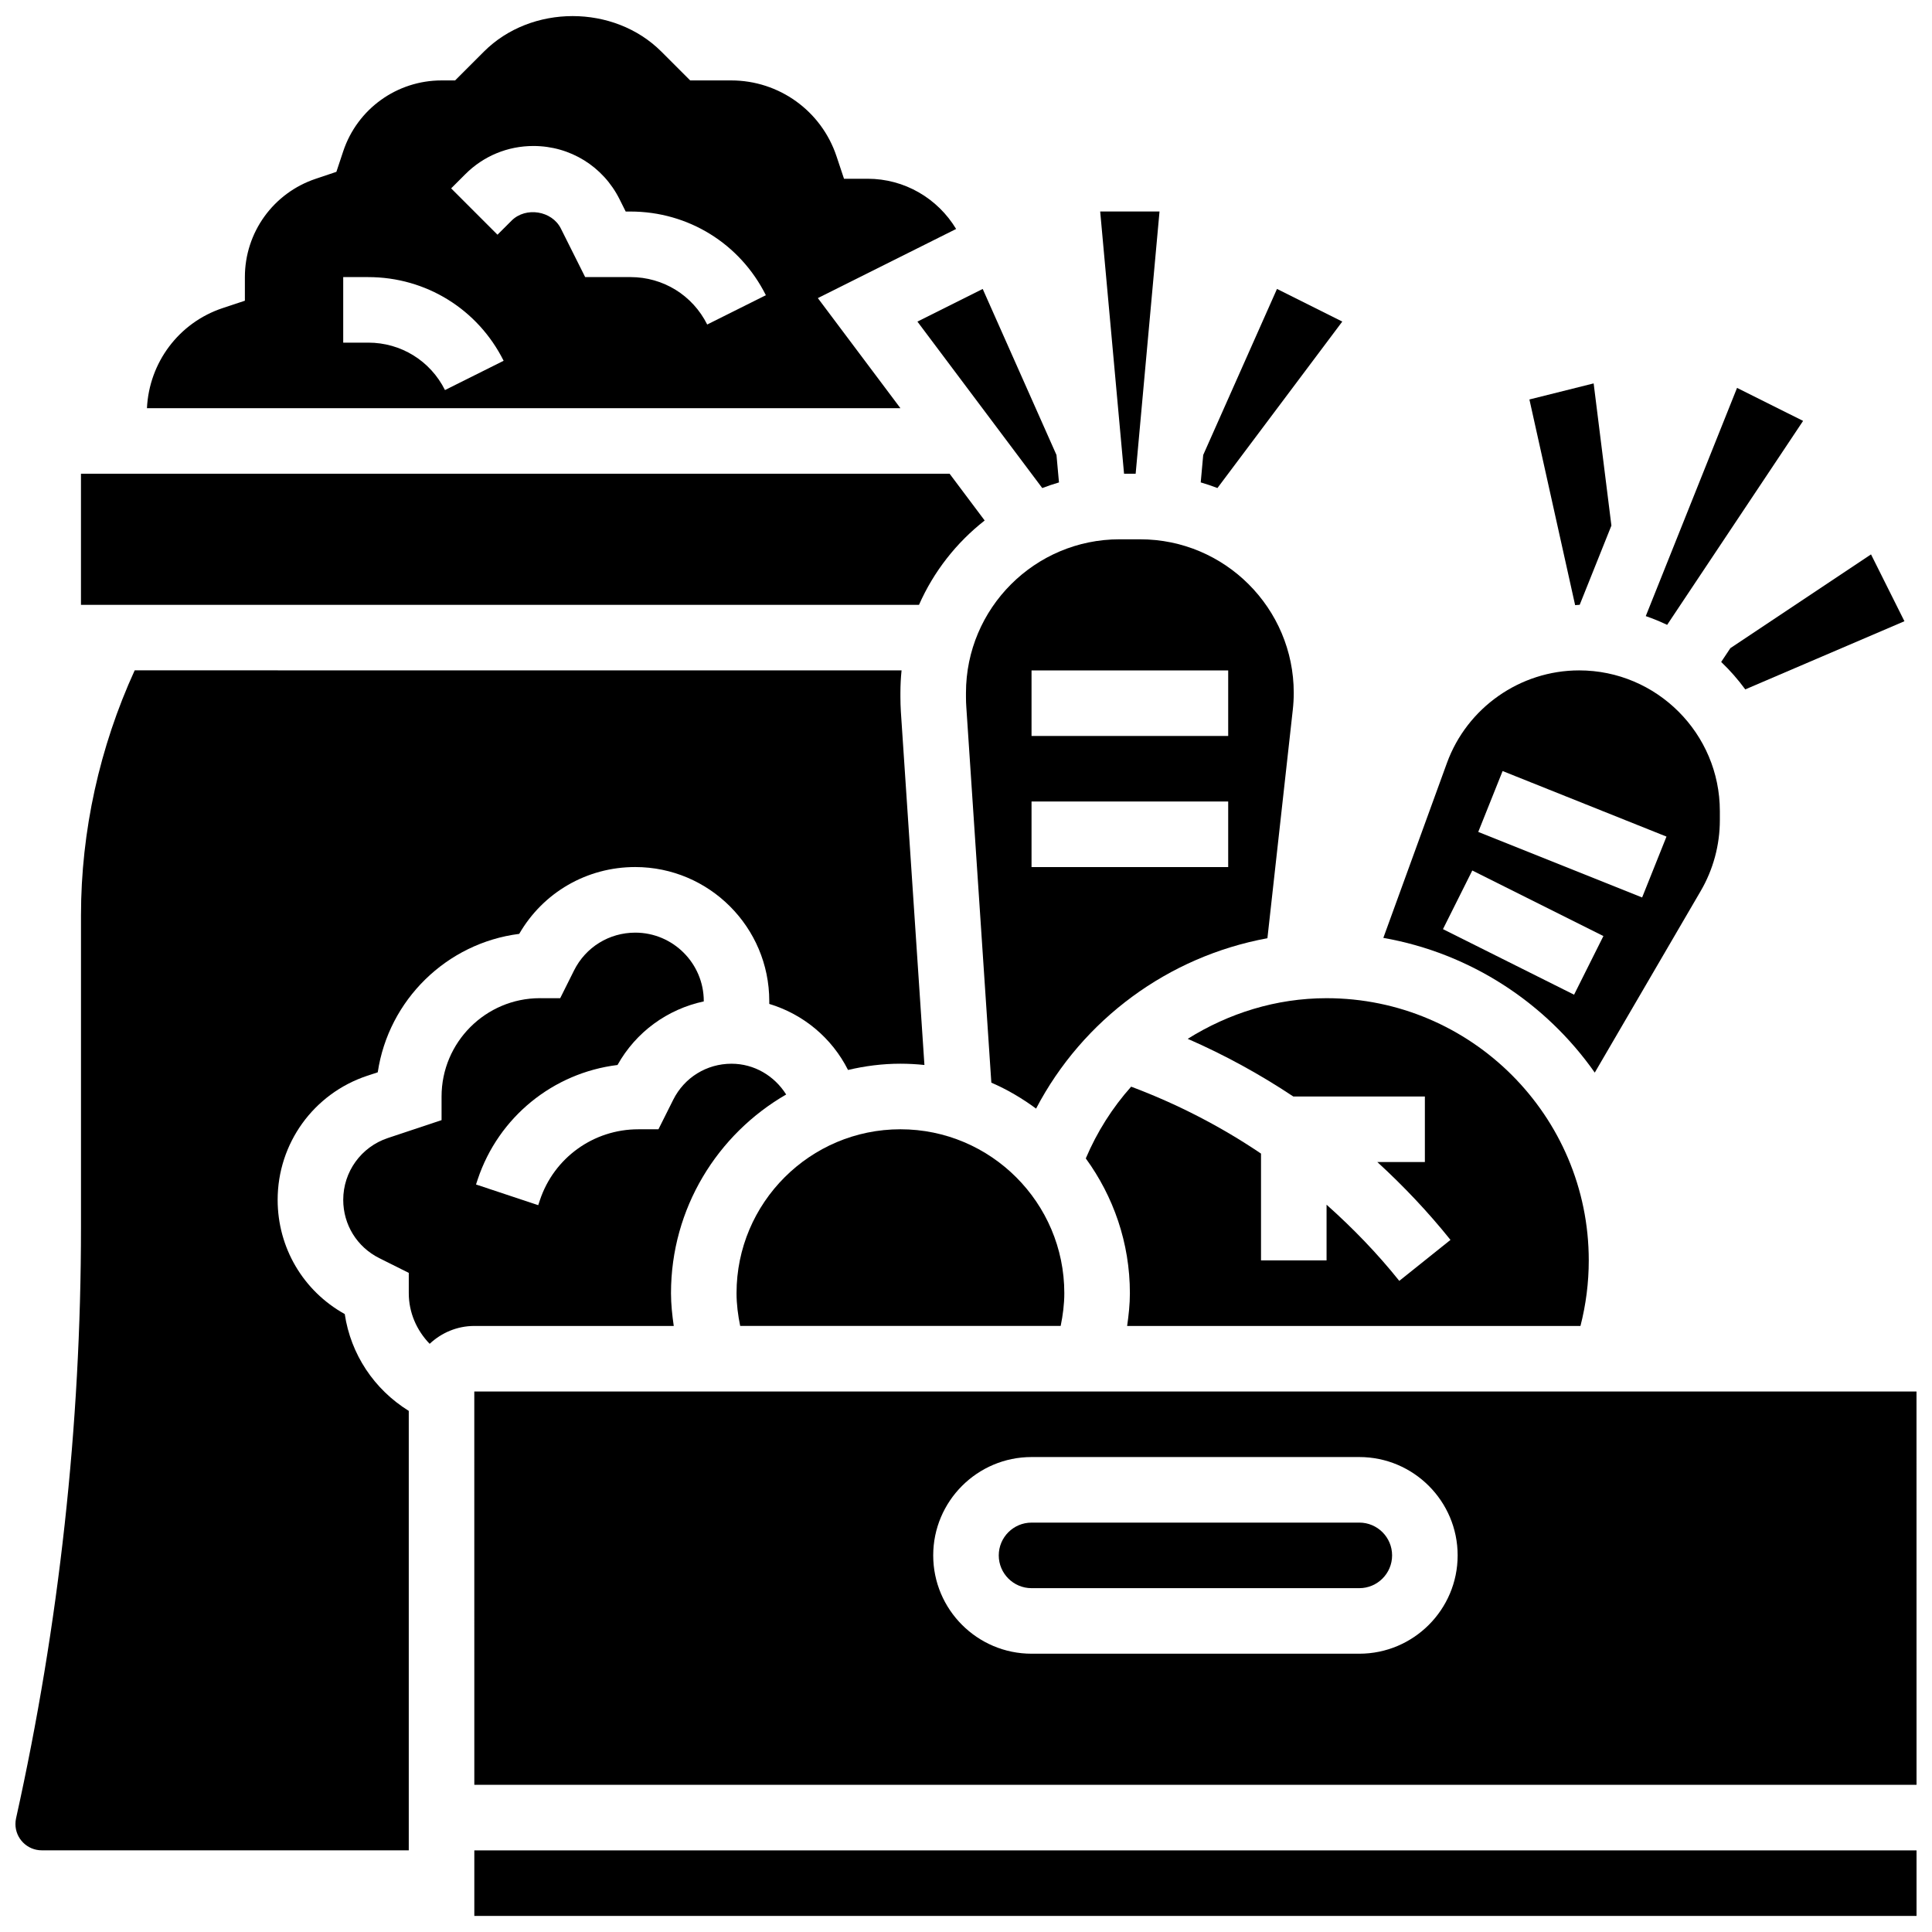
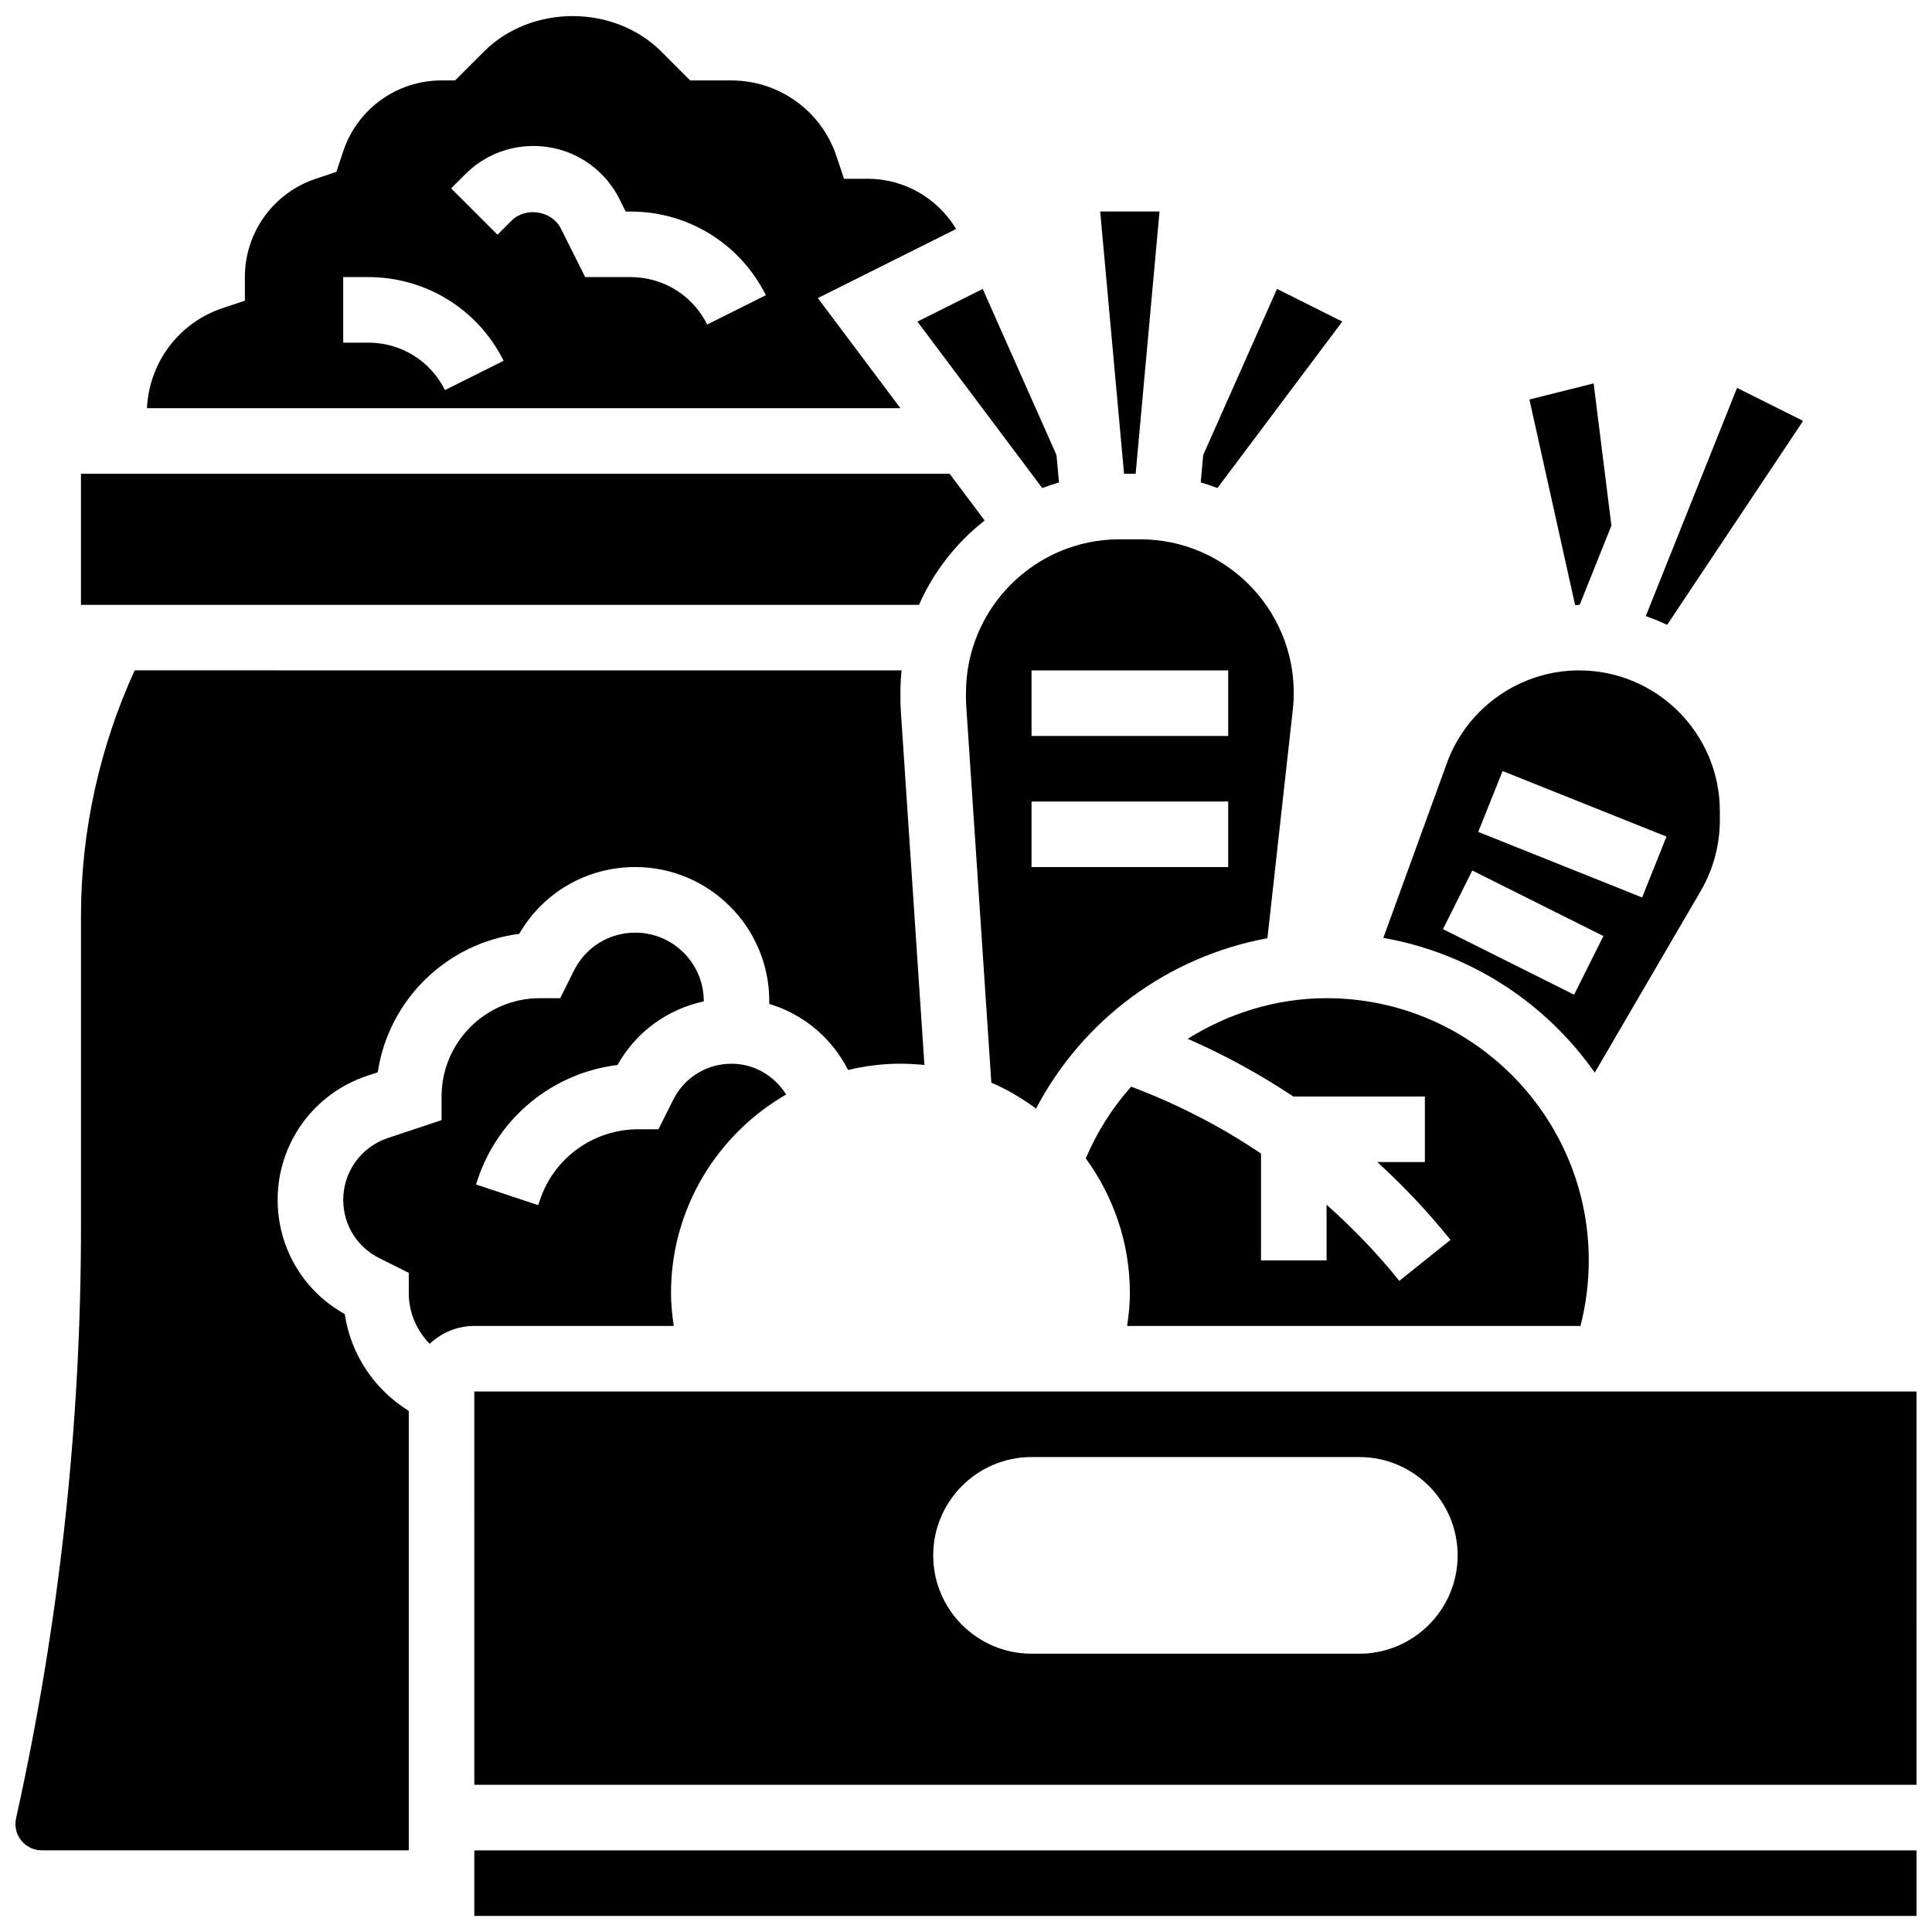
<svg xmlns="http://www.w3.org/2000/svg" width="800px" height="800px" version="1.1" viewBox="144 144 512 512">
  <defs>
    <clipPath id="d">
      <path d="m269 512h382.9v105h-382.9z" />
    </clipPath>
    <clipPath id="c">
      <path d="m182 148.09h216v104.91h-216z" />
    </clipPath>
    <clipPath id="b">
      <path d="m269 634h382.9v17.902h-382.9z" />
    </clipPath>
    <clipPath id="a">
      <path d="m148.09 321h240.91v314h-240.91z" />
    </clipPath>
  </defs>
-   <path d="m600.13 319.42c2.336 2.231 4.465 4.664 6.383 7.277l42.18-18.066-8.852-17.711-37.273 24.844z" />
-   <path d="m339.19 486.7c0 2.945 0.383 5.836 0.965 8.688h84.934c0.582-2.848 0.965-5.742 0.965-8.688 0-23.949-19.484-43.43-43.43-43.43-23.953 0-43.434 19.484-43.434 43.43z" />
  <path d="m566.63 428.25 28.066-48.113c3.328-5.699 5.082-12.195 5.082-18.789v-2.398c0-20.559-16.73-37.289-37.289-37.289-15.617 0-29.699 9.867-35.039 24.547l-16.852 46.34c23.094 4.059 43.055 17.227 56.031 35.703zm-24.426-79.914 43.43 17.371-6.453 16.129-43.43-17.371zm-8.031 26.355 34.746 17.371-7.773 15.539-34.746-17.371z" />
  <path d="m562.49 304.29c0.043 0 0.086 0.008 0.141 0.008l8.41-21.012-4.707-37.68-17.023 4.258 12.117 54.508c0.34-0.004 0.695-0.082 1.062-0.082z" />
-   <path d="m417.37 564.88h86.863c4.785 0 8.688-3.891 8.688-8.688 0-4.793-3.898-8.688-8.688-8.688l-86.863 0.004c-4.785 0-8.688 3.891-8.688 8.688 0 4.793 3.902 8.684 8.688 8.684z" />
  <path d="m499.72 229.22-17.305-8.652-19.551 44.004-0.66 7.269c1.512 0.434 2.981 0.945 4.43 1.492z" />
  <g clip-path="url(#d)">
    <path d="m269.7 616.99h382.2l-0.008-104.23h-382.2zm147.67-86.859h86.863c14.367 0 26.059 11.691 26.059 26.059 0 14.367-11.691 26.059-26.059 26.059h-86.863c-14.367 0-26.059-11.691-26.059-26.059 0-14.367 11.691-26.059 26.059-26.059z" />
  </g>
  <path d="m562.84 495.39c1.449-5.644 2.199-11.465 2.199-17.371 0-38.316-31.176-69.488-69.488-69.488-13.359 0-25.973 3.996-36.793 10.77 9.797 4.273 19.145 9.406 27.996 15.289l34.852-0.004v17.371h-12.594c6.93 6.352 13.438 13.211 19.379 20.629l-13.566 10.859c-5.856-7.324-12.352-14.02-19.273-20.188v14.758h-17.371v-28.301c-10.684-7.219-22.227-13.16-34.414-17.738-4.961 5.566-9.023 11.945-12.023 19.016 7.309 10.043 11.688 22.359 11.688 35.711 0 2.926-0.32 5.82-0.73 8.688z" />
  <path d="m446.16 286.92h-5.473c-22.438 0-40.695 18.258-40.695 40.703v1.086c0 0.902 0.027 1.816 0.094 2.711l6.629 99.492c4.231 1.832 8.191 4.168 11.855 6.879 12.395-23.695 35.102-40.34 61.309-45.152l6.723-60.527c0.168-1.492 0.254-2.996 0.254-4.496 0-22.445-18.258-40.695-40.695-40.695zm23.324 86.859h-52.117v-17.371h52.117zm0-34.742h-52.117v-17.371h52.117z" />
  <path d="m621.84 255.54-17.504-8.746-24.191 60.48c1.945 0.668 3.82 1.441 5.664 2.32z" />
  <g clip-path="url(#c)">
    <path d="m360.74 223 36.645-18.32c-4.891-8.113-13.672-13.309-23.453-13.309h-6.262l-1.98-5.941c-4.004-12.039-15.227-20.117-27.91-20.117h-10.875l-7.637-7.637c-12.559-12.551-34.469-12.551-47.027 0l-7.637 7.637h-3.59c-11.84 0-22.316 7.547-26.059 18.781l-1.809 5.445-5.445 1.832c-11.258 3.754-18.805 14.219-18.805 26.059v6.262l-5.941 1.973c-11.578 3.867-19.43 14.418-20.012 26.512h199.68zm-98.816 24.371c-3.875-7.758-11.664-12.57-20.336-12.57l-6.633 0.004v-17.371h6.637c15.289 0 29.039 8.504 35.875 22.176zm69.492-17.371c-3.875-7.758-11.664-12.57-20.336-12.57h-12.004l-6.438-12.863c-2.356-4.727-9.293-5.836-13.039-2.121l-3.758 3.754-12.281-12.281 3.762-3.762c4.82-4.82 11.223-7.469 18.043-7.469 9.73 0 18.469 5.402 22.82 14.105l1.633 3.266h1.27c15.289 0 29.039 8.504 35.875 22.176z" />
  </g>
  <path d="m322.55 495.39c-0.41-2.867-0.73-5.758-0.73-8.688 0-22.496 12.309-42.137 30.523-52.648-3.109-4.941-8.453-8.156-14.488-8.156-6.586 0-12.5 3.656-15.445 9.547l-3.918 7.828h-5.356c-11.84 0-22.316 7.547-26.059 18.781l-0.441 1.328-16.488-5.481 0.441-1.336c5.531-16.582 20.039-28.246 37.055-30.332 4.906-8.781 13.246-14.785 22.863-16.852v-0.07c0-10.008-8.148-18.152-18.152-18.152-6.922 0-13.141 3.84-16.234 10.031l-3.664 7.34-5.379-0.004c-14.367 0-26.059 11.691-26.059 26.059v6.262l-14.254 4.75c-7.062 2.356-11.805 8.934-11.805 16.375 0 6.586 3.656 12.5 9.547 15.445l7.824 3.91v5.375c0 5.152 2.094 9.867 5.531 13.422 3.109-2.91 7.254-4.734 11.84-4.734z" />
  <path d="m404.95 281.94-9.293-12.395-230.2-0.004v34.746h222.09c3.883-8.816 9.902-16.477 17.398-22.348z" />
  <path d="m420.21 273.34c1.449-0.547 2.926-1.059 4.43-1.492l-0.66-7.269-19.551-44.004-17.305 8.652z" />
  <path d="m444.96 269.54 6.324-69.488h-15.723l6.324 69.488z" />
  <g clip-path="url(#b)">
    <path d="m269.7 634.37h382.2v17.371h-382.2z" />
  </g>
  <g clip-path="url(#a)">
    <path d="m235.36 492.24c-11.012-6.125-17.781-17.59-17.781-30.273 0-14.941 9.52-28.133 23.688-32.859l2.84-0.938c2.848-19.145 18.223-34.242 37.488-36.684 6.34-10.98 17.93-17.711 30.742-17.711 19.586 0 35.527 15.938 35.527 35.527v0.746c9 2.719 16.574 8.98 20.871 17.504 4.465-1.051 9.094-1.66 13.871-1.66 2.152 0 4.281 0.121 6.375 0.34l-6.246-93.672c-0.074-1.285-0.117-2.57-0.117-3.863v-1.086c0-2.008 0.105-3.996 0.305-5.957l-203.23-0.004c-9.285 20.301-14.23 42.605-14.23 64.914v82.578c0 52.621-5.793 105.36-17.207 156.73-0.113 0.504-0.164 1.016-0.164 1.52 0 3.84 3.129 6.965 6.965 6.965l97.27 0.004v-116.46c-9.207-5.707-15.375-15.027-16.965-25.66z" />
  </g>
</svg>